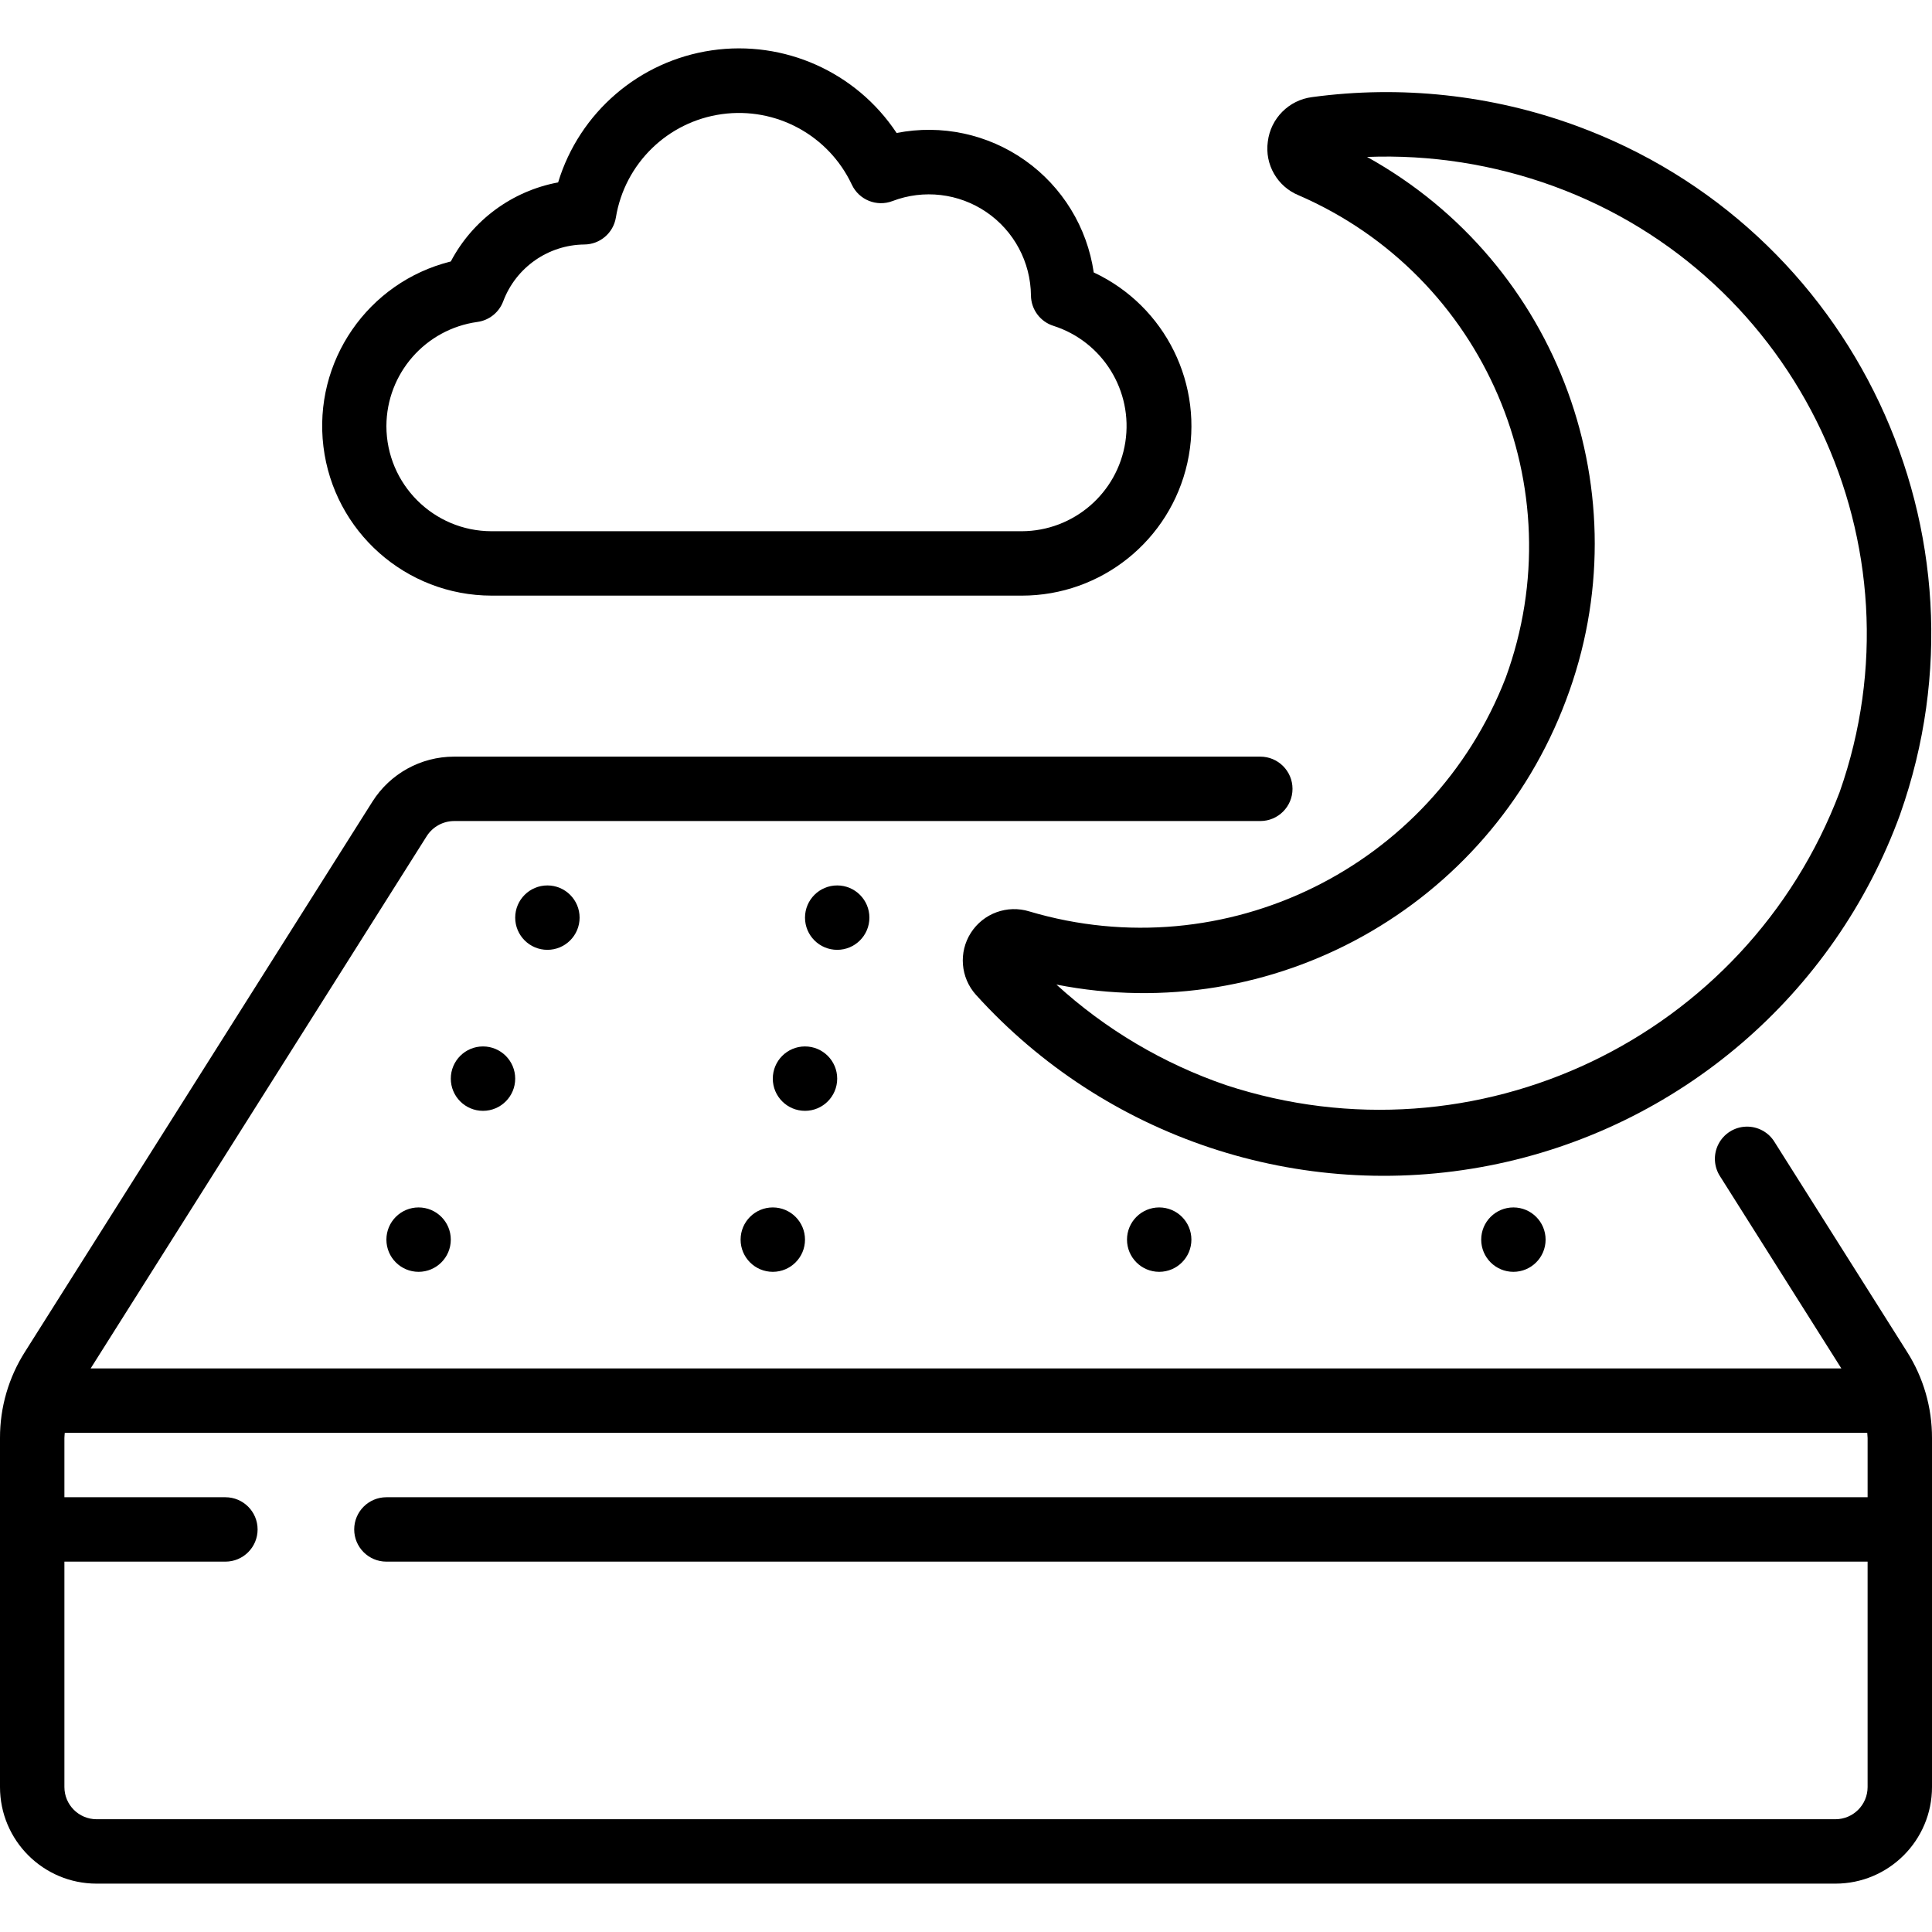
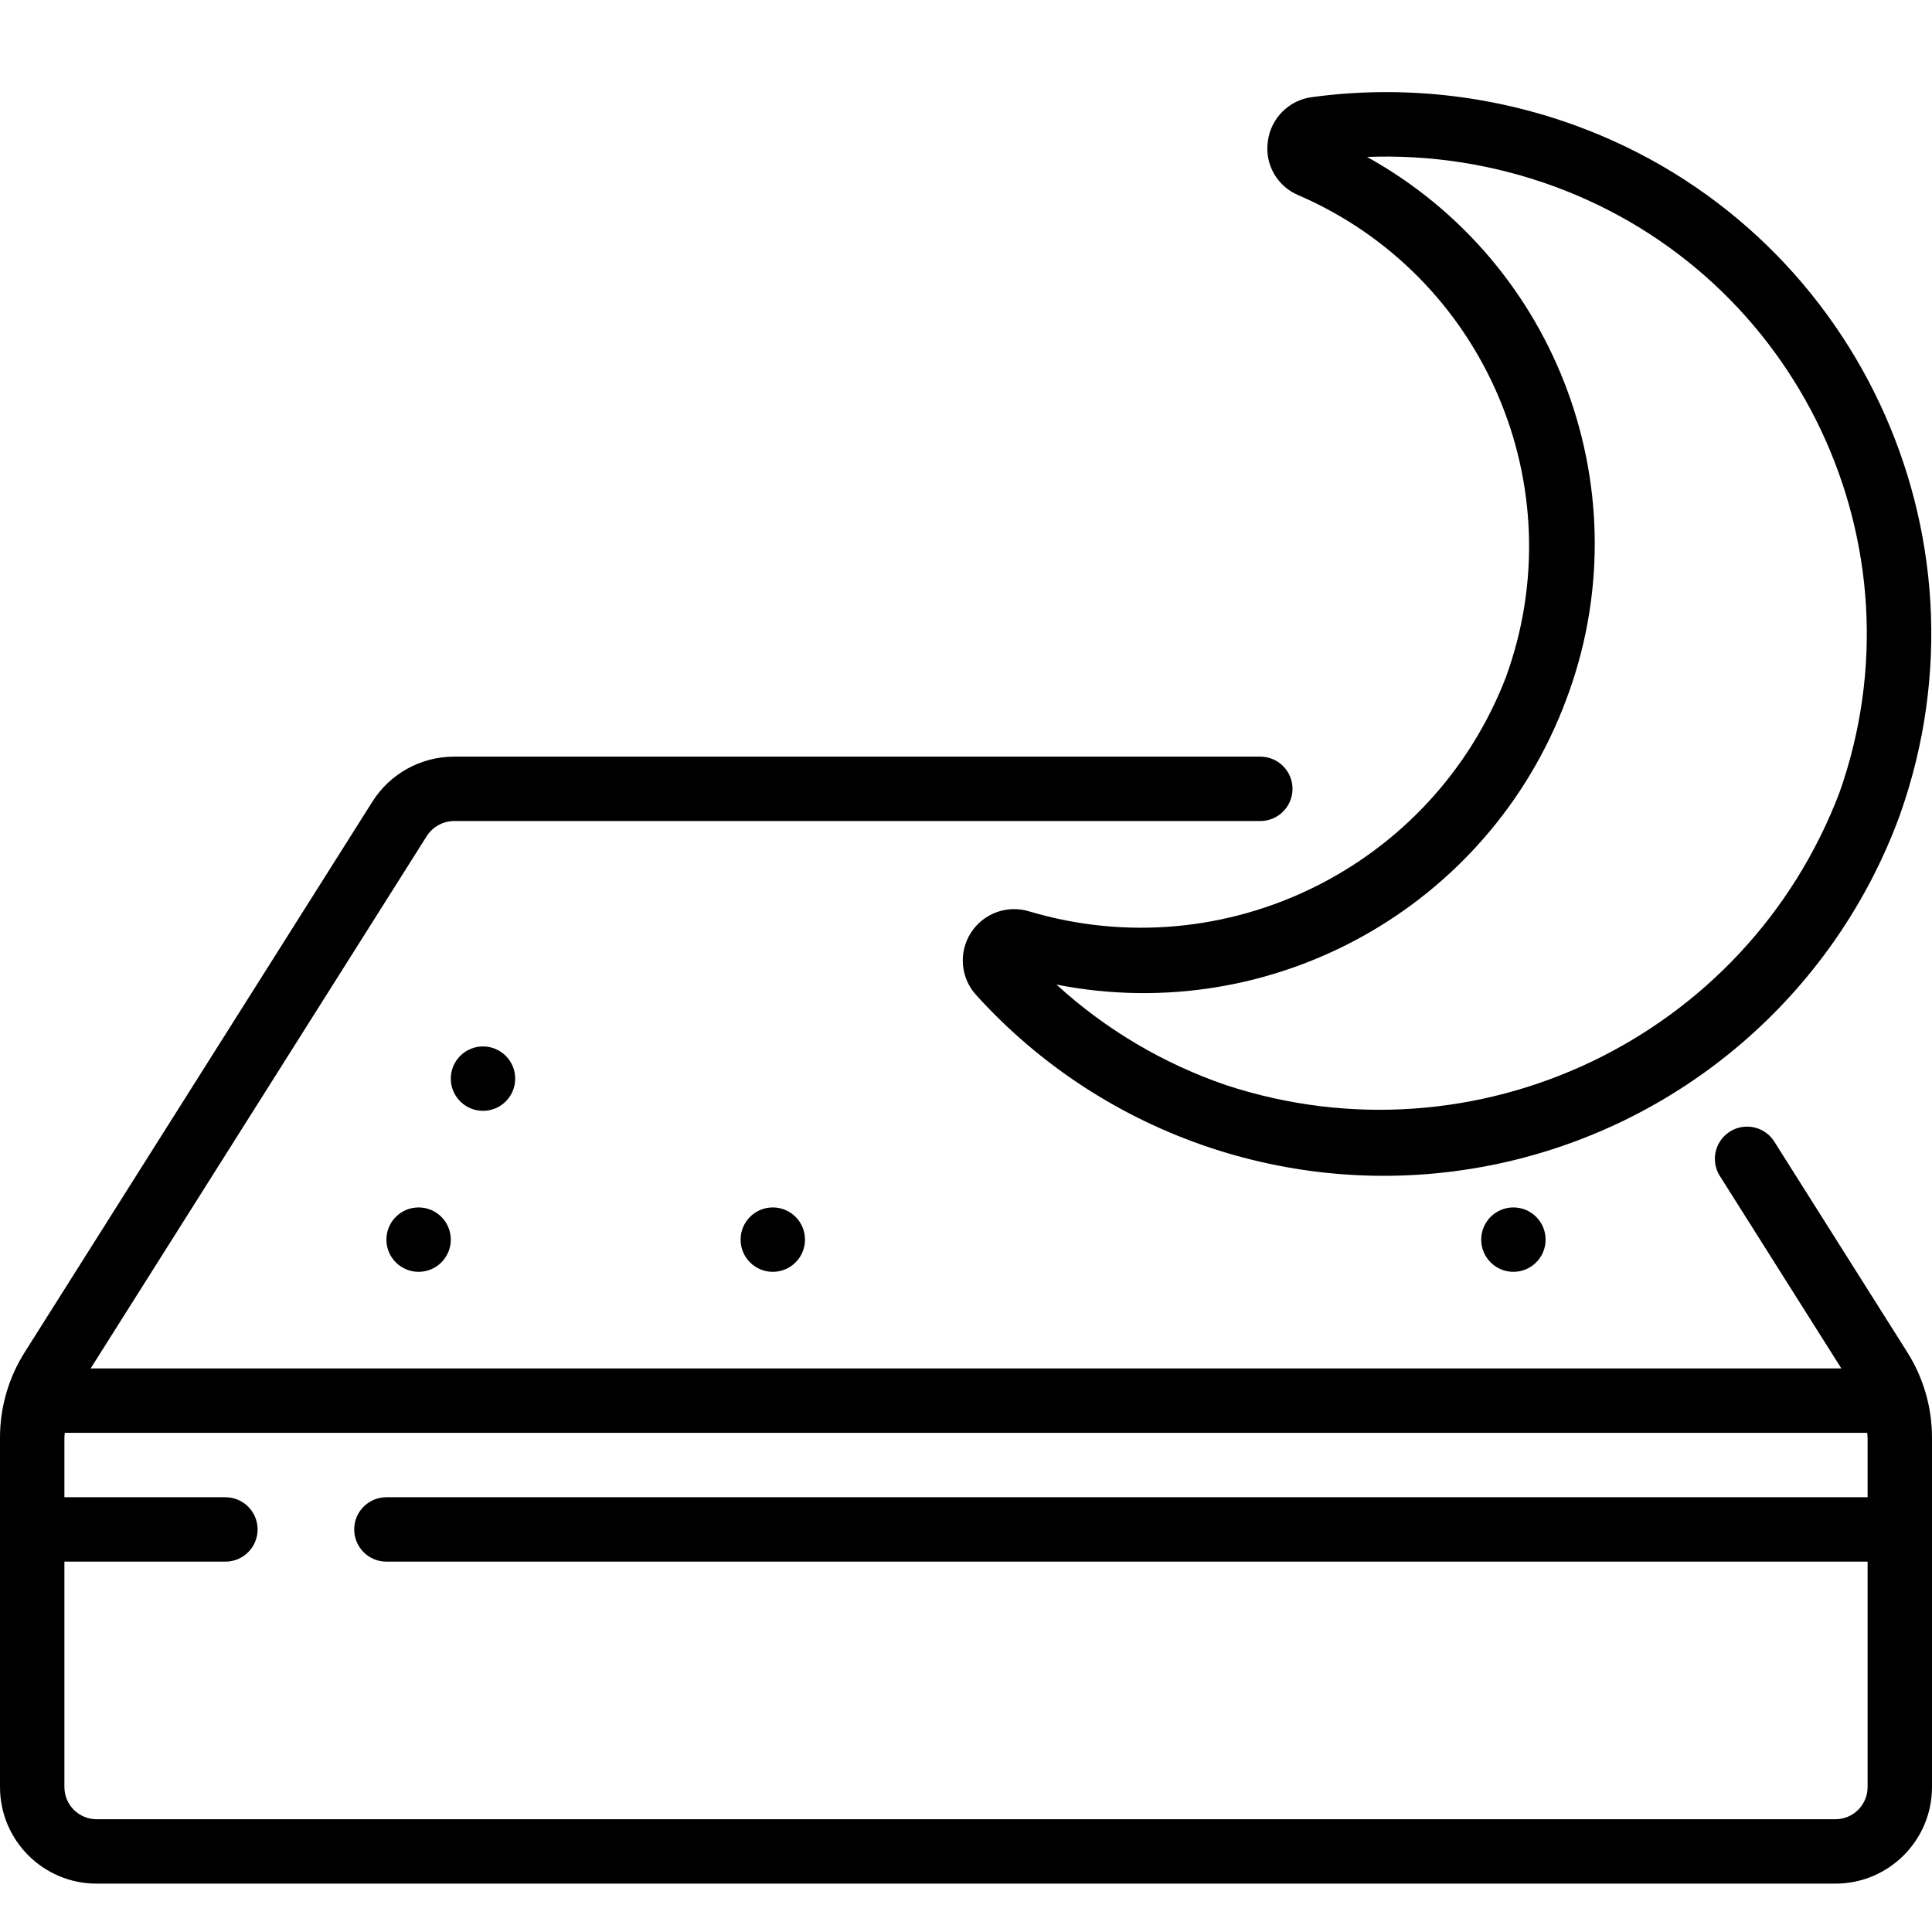
<svg xmlns="http://www.w3.org/2000/svg" id="Capa_1" enable-background="new 0 0 512 512" height="512" viewBox="0 0 512 512" width="512">
  <g>
    <g id="Page-1_14_">
      <g id="_x30_15---Night-Time-Mattress">
        <path id="Shape_33_" d="m470.315 302.711c-1.592-2.654-4.496-4.237-7.589-4.139s-5.89 1.863-7.31 4.613c-1.42 2.749-1.241 6.052.469 8.631l32.094 50.833h-463.958l89.071-141.073c1.579-2.468 4.298-3.97 7.228-3.994h213.675c4.713 0 8.533-3.821 8.533-8.533 0-4.713-3.82-8.533-8.533-8.533h-213.675c-8.786.005-16.955 4.515-21.641 11.947l-92.04 145.748c-4.357 6.83-6.661 14.768-6.639 22.869v92.501c0 14.138 11.462 25.6 25.6 25.6h460.8c14.138 0 25.6-11.462 25.6-25.6v-92.501c.02-8.08-2.271-15.998-6.605-22.818zm16.085 179.404h-460.8c-4.713 0-8.533-3.821-8.533-8.533v-59.733h42.667c4.713 0 8.533-3.821 8.533-8.533s-3.821-8.533-8.533-8.533h-42.667v-15.701c0-.461.068-.905.094-1.365h477.679c0 .461.094.905.094 1.365v15.701h-392.534c-4.713 0-8.533 3.82-8.533 8.533s3.821 8.533 8.533 8.533h392.533v59.733c.001 4.713-3.82 8.533-8.533 8.533z" />
        <g clip-rule="evenodd" fill-rule="evenodd">
-           <circle id="Oval_114_" cx="145.067" cy="243.182" r="8.533" />
-           <circle id="Oval_113_" cx="221.867" cy="243.182" r="8.533" />
-           <circle id="Oval_112_" cx="213.333" cy="285.849" r="8.533" />
          <circle id="Oval_111_" cx="204.8" cy="328.515" r="8.533" />
          <circle id="Oval_110_" cx="128" cy="285.849" r="8.533" />
          <circle id="Oval_109_" cx="110.933" cy="328.515" r="8.533" />
-           <circle id="Oval_108_" cx="307.2" cy="328.515" r="8.533" />
          <circle id="Oval_107_" cx="401.067" cy="328.515" r="8.533" />
        </g>
-         <path id="Shape_32_" d="m270.788 157.849c21.062.002 39.3-14.622 43.876-35.18 4.576-20.559-5.738-41.538-24.813-50.469-1.742-11.969-8.318-22.7-18.192-29.686s-22.182-9.614-34.049-7.272c-10.719-16.17-29.809-24.7-49.005-21.896-19.196 2.803-35.05 16.435-40.697 34.995-12.185 2.268-22.663 9.985-28.442 20.949-22.025 5.483-36.506 26.529-33.755 49.06s21.869 39.475 44.568 39.498h140.509zm-168.388-44.945c.052-13.922 10.341-25.684 24.132-27.588 3.11-.431 5.732-2.535 6.827-5.478 3.38-8.966 11.914-14.939 21.495-15.044 4.163-.03 7.697-3.059 8.363-7.168 2.348-14.289 13.725-25.386 28.069-27.376s28.312 5.588 34.463 18.698c1.902 4.04 6.598 5.93 10.769 4.335 8.272-3.156 17.564-2.065 24.88 2.921s11.728 13.237 11.814 22.09c.033 3.698 2.445 6.955 5.973 8.064 13.058 4.186 21.132 17.246 19.041 30.798s-13.726 23.571-27.438 23.627h-140.51c-15.39-.015-27.864-12.488-27.878-27.879z" />
        <path id="Shape_31_" d="m503.595 215.679c26.171-74.118-12.221-155.489-86.067-182.417-22.318-8.134-46.281-10.718-69.82-7.526-6.147.783-10.977 5.641-11.725 11.793-.847 6.051 2.514 11.906 8.166 14.225 49.276 21.359 73.342 77.443 54.869 127.872-19.522 50.36-74.433 77.3-126.208 61.918-5.85-1.824-12.199.486-15.508 5.644s-2.763 11.891 1.334 16.449c34.269 37.892 85.884 55.063 136.023 45.253 50.139-9.811 91.475-45.17 108.935-93.184v-.027zm-178.722 71.876c-16.638-5.705-31.925-14.77-44.911-26.633 57.381 11.293 114.511-20.58 135.04-75.341 20.629-54.429-1.822-115.75-52.719-143.991 16.809-.655 33.586 1.971 49.391 7.731 65.004 23.71 98.827 95.312 75.853 160.58-24.728 65.218-96.394 99.432-162.654 77.654z" />
      </g>
    </g>
  </g>
</svg>